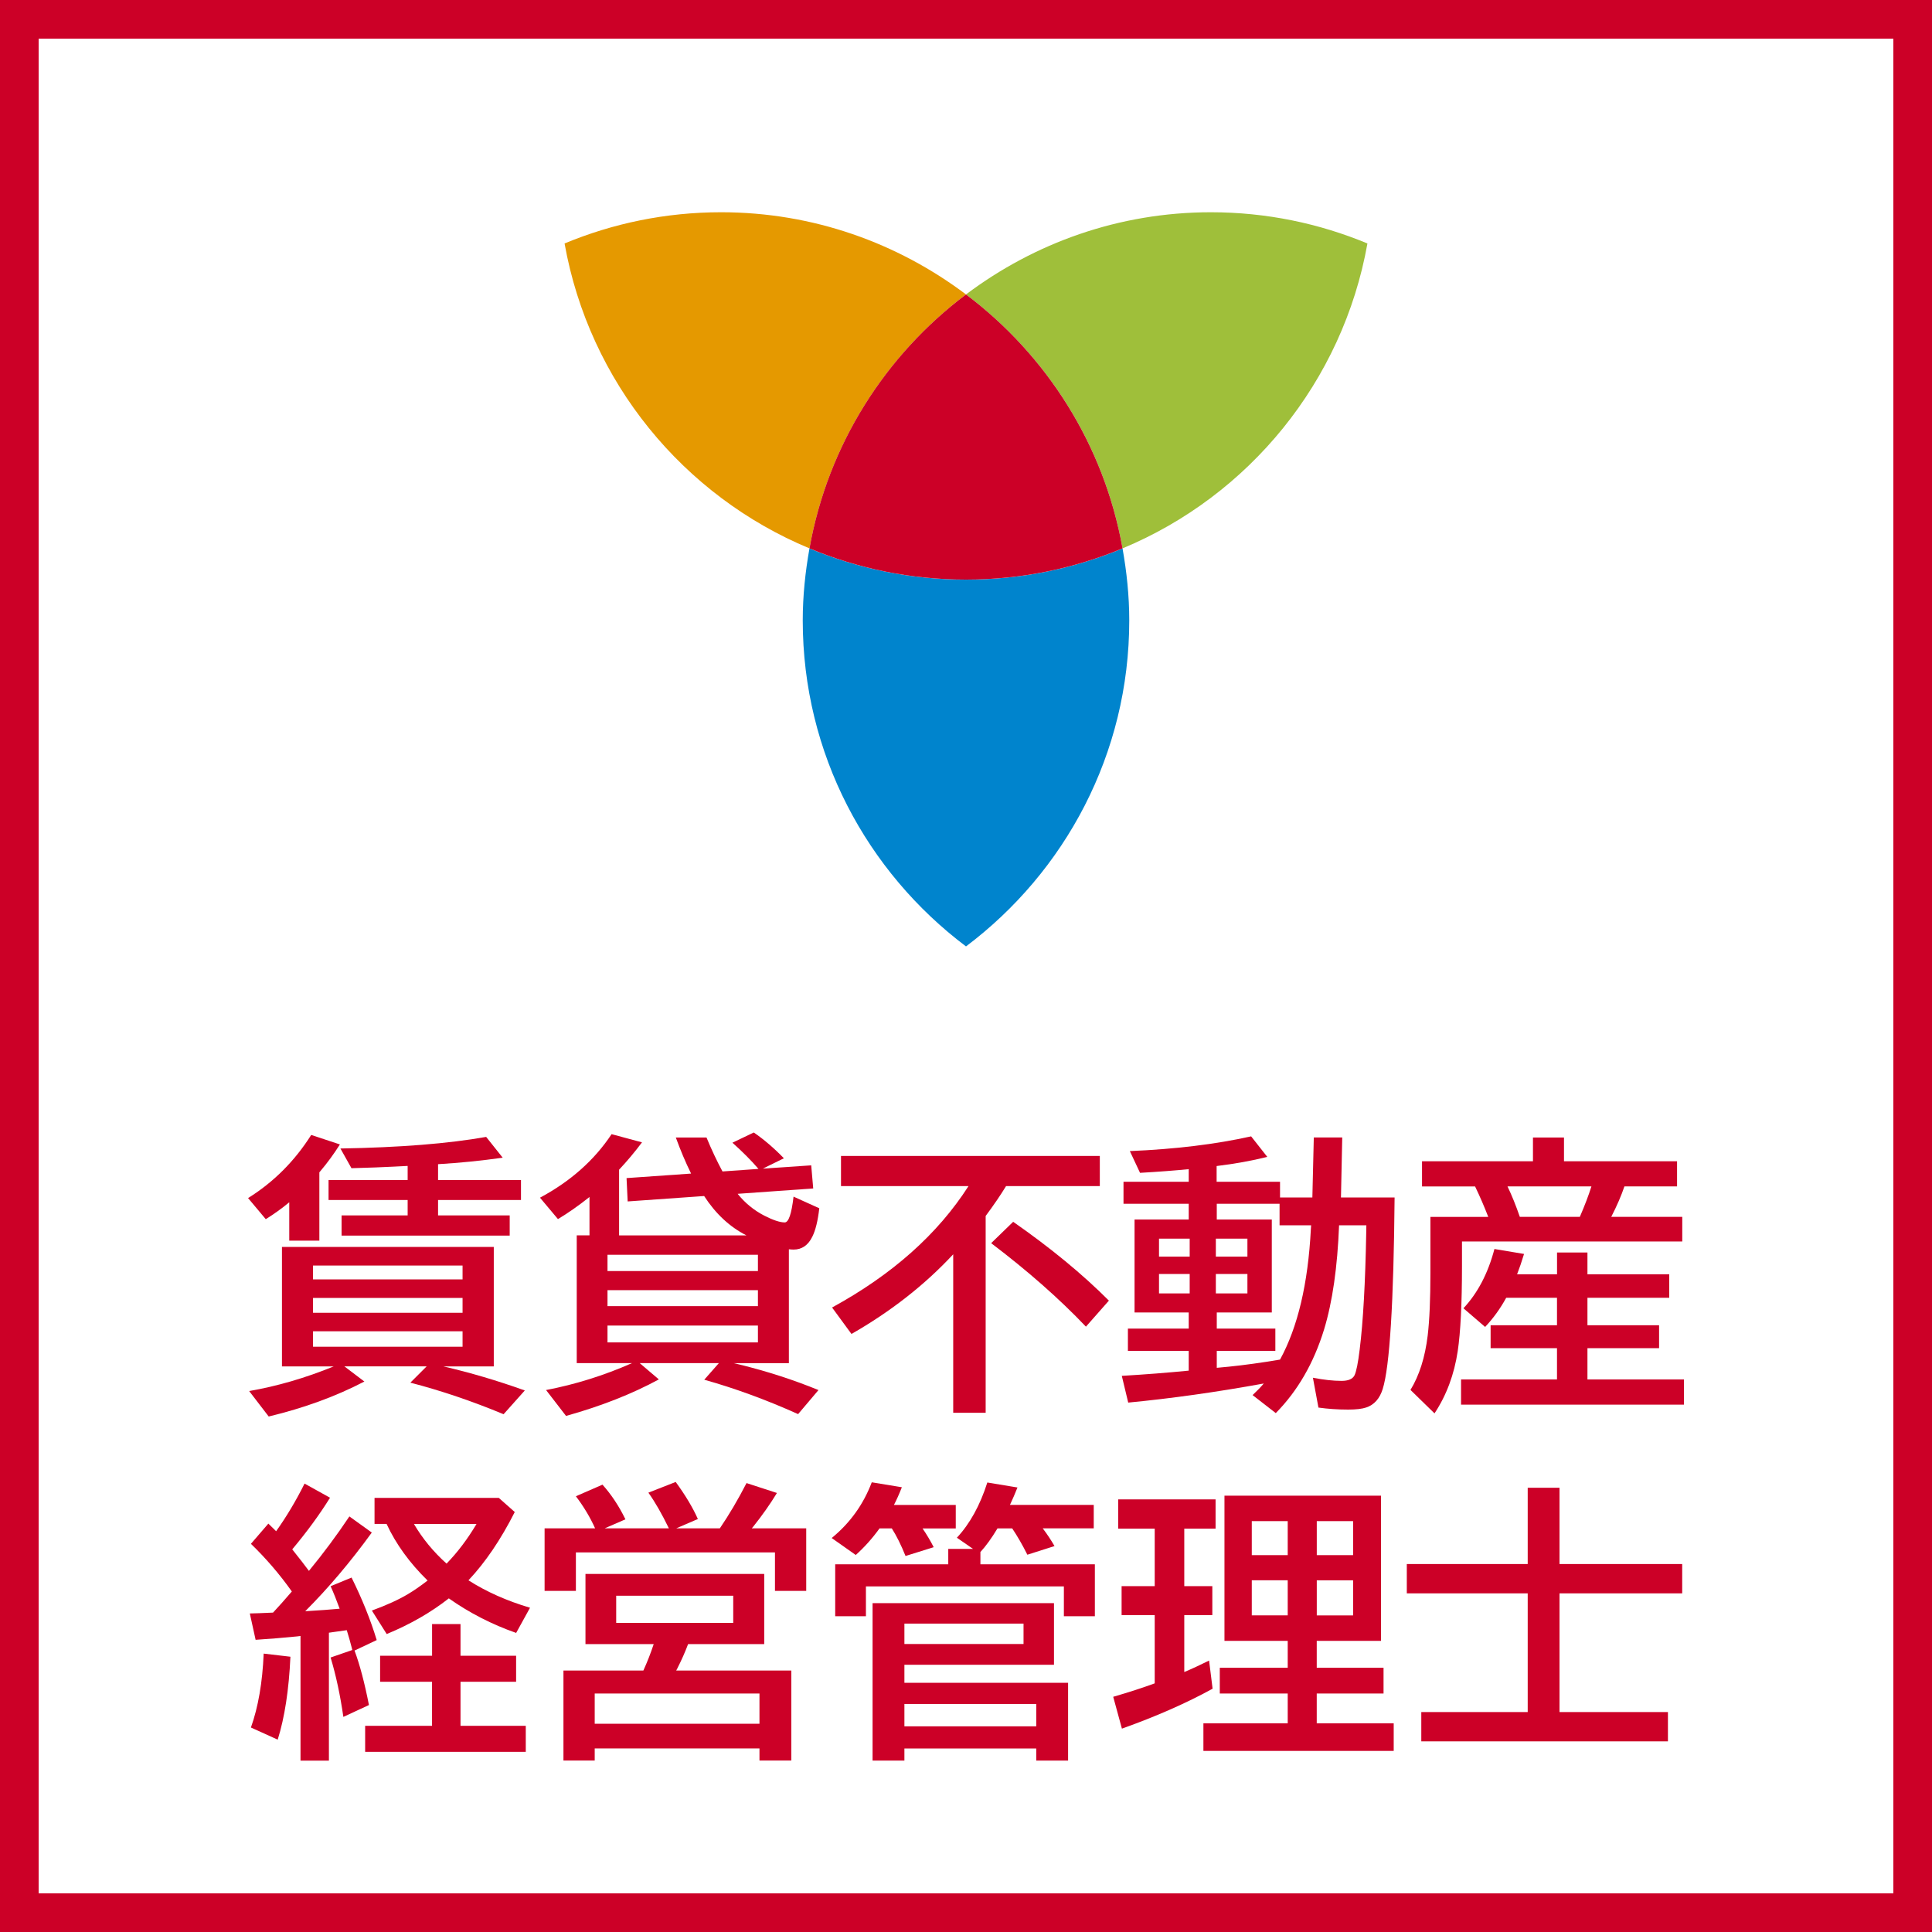
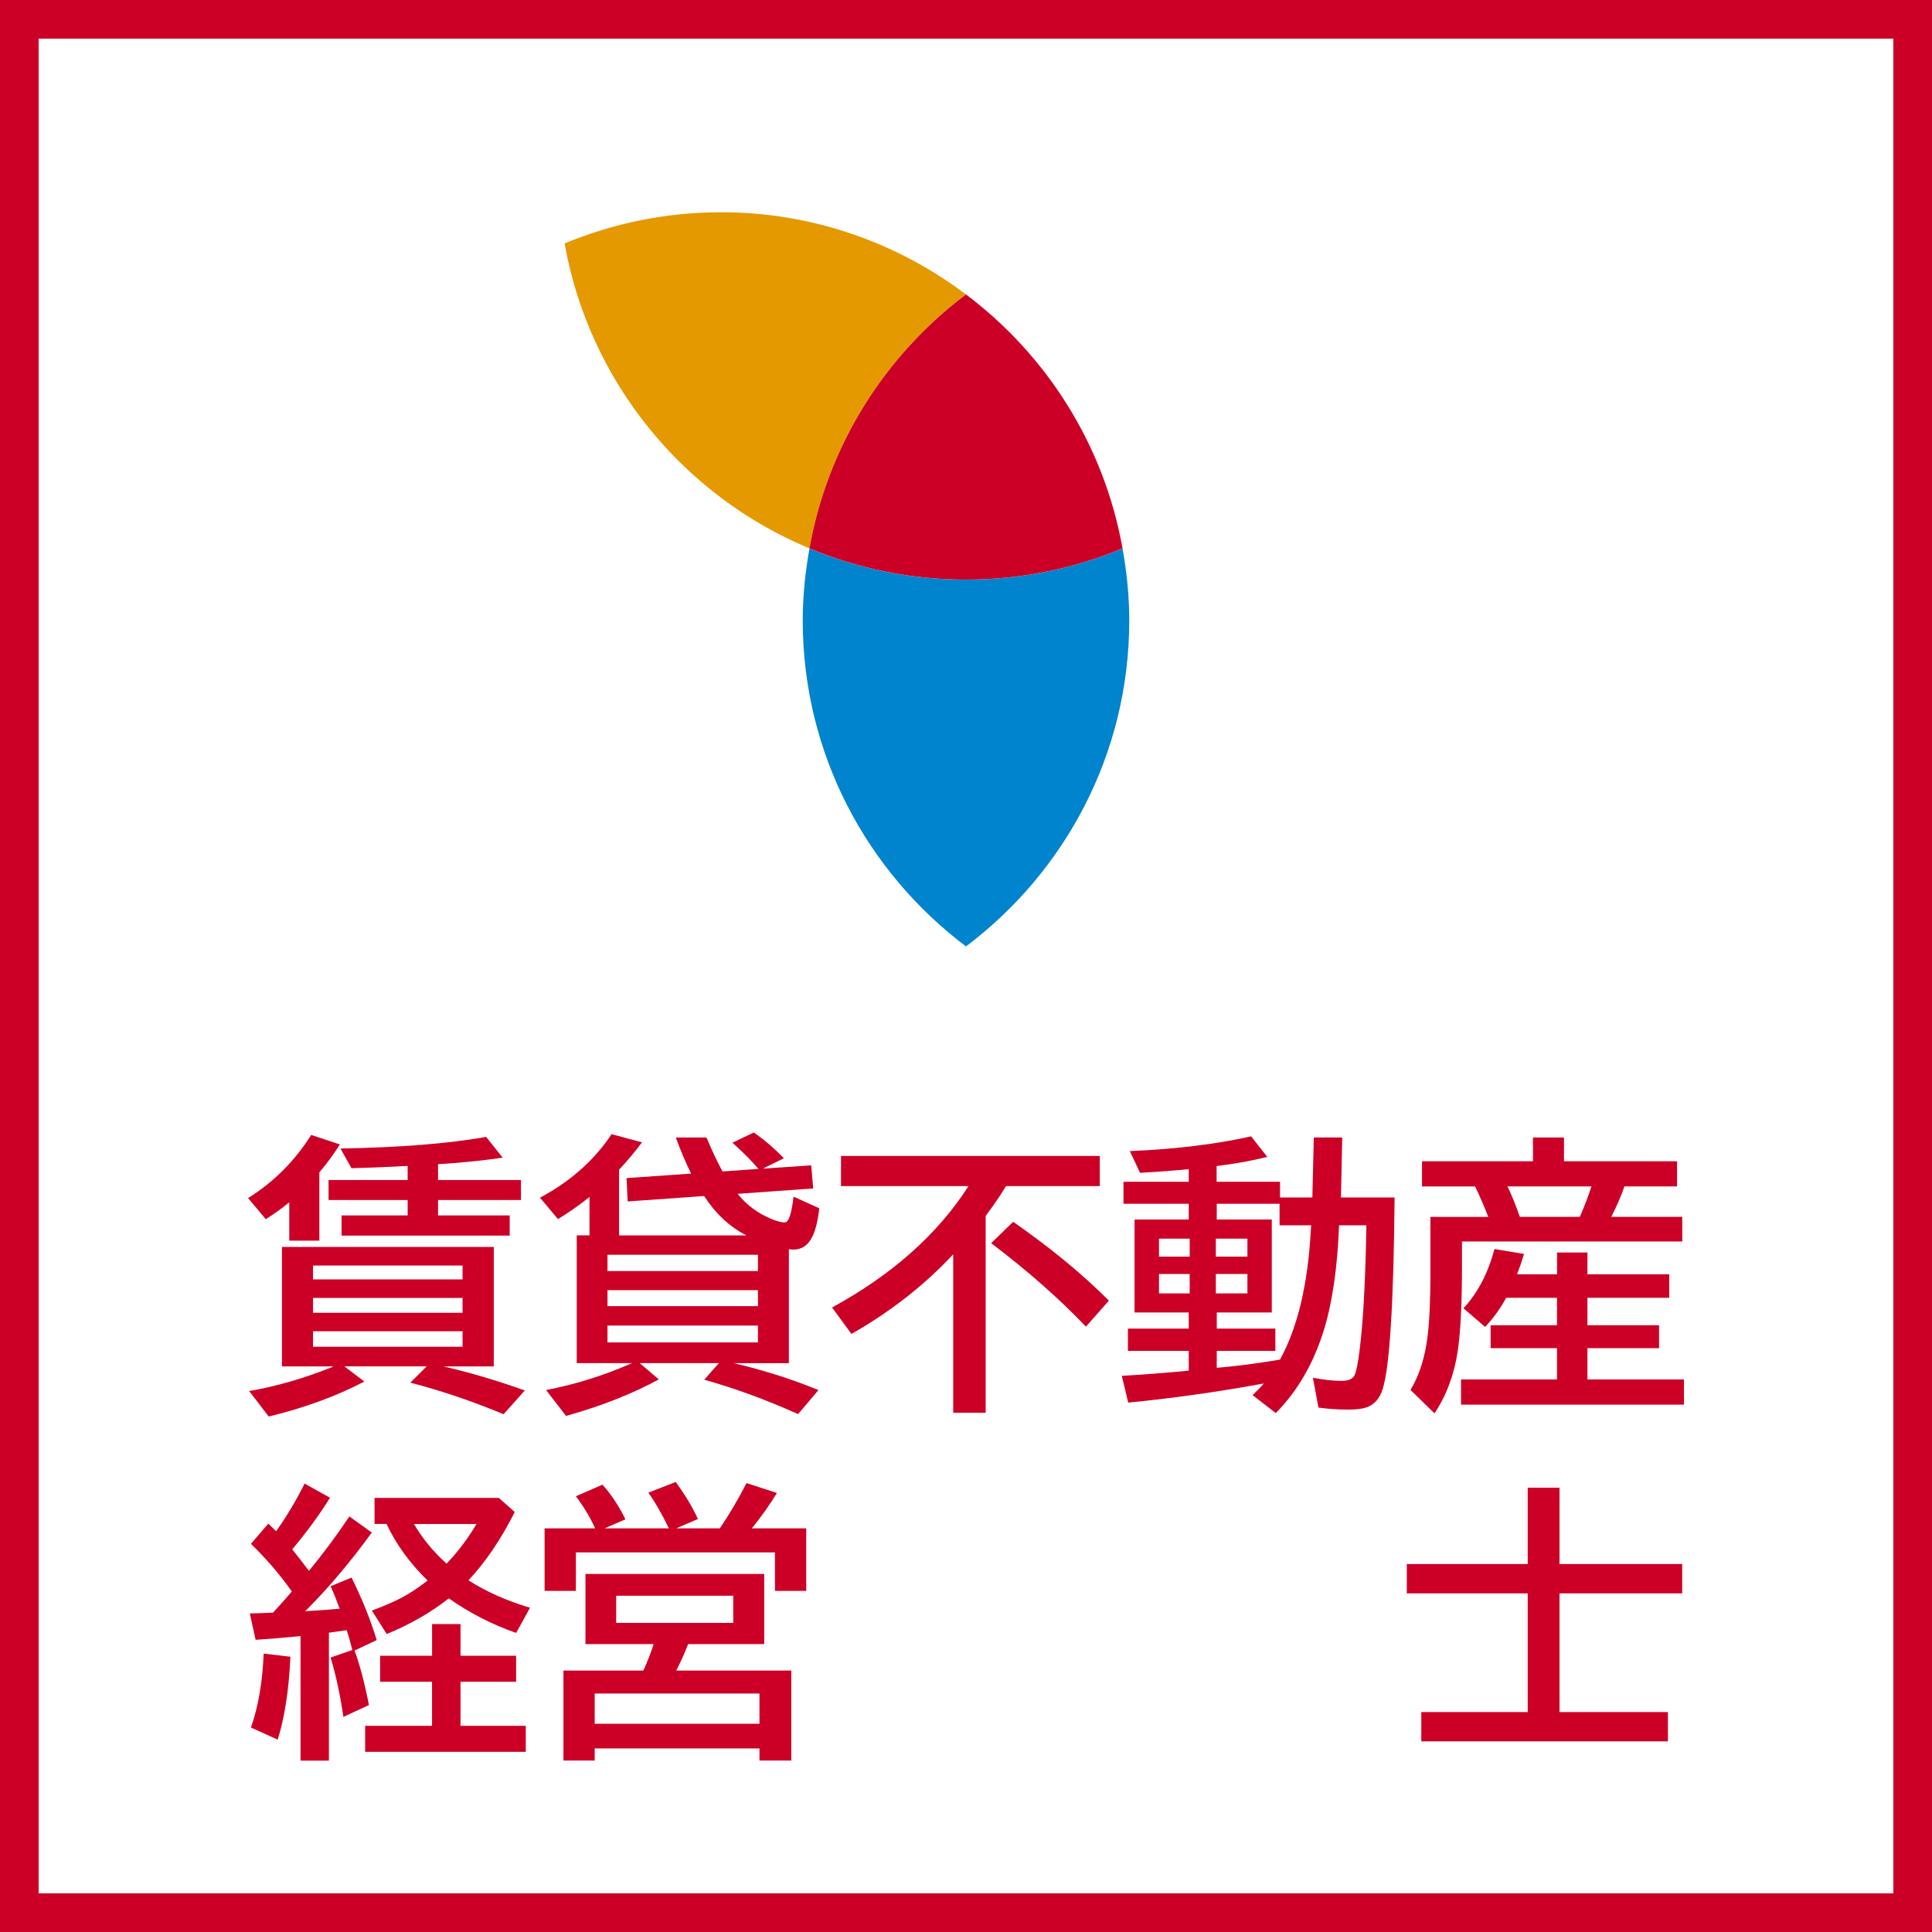
<svg xmlns="http://www.w3.org/2000/svg" id="ol" width="50" height="50" viewBox="0 0 50 50">
  <defs>
    <style>.cls-1{fill:#0084cd;}.cls-2{fill:#9fbf3a;}.cls-3{fill:#e59900;}.cls-4{fill:#fff;}.cls-5{fill:#cc0027;}</style>
  </defs>
  <rect class="cls-4" width="50" height="50" />
  <path class="cls-5" d="M49,1v48H1V1h48M50,0H0v50h50V0h0Z" />
  <path class="cls-5" d="M8.265,30.338v1.77h-.779v-.993c-.191.159-.394.304-.608.437l-.458-.546c.662-.413,1.206-.957,1.634-1.634l.743.246c-.158.248-.324.476-.498.681l-.033.04ZM11.473,35.362c.688.159,1.392.366,2.109.623l-.549.615c-.818-.34-1.622-.612-2.413-.817l.421-.421h-2.128l.517.392c-.737.384-1.563.686-2.476.905l-.506-.659c.723-.125,1.453-.337,2.19-.638h-1.341v-3.091h5.482v3.091h-1.308ZM8.101,32.752v.358h3.87v-.358h-3.87ZM8.101,33.59v.385h3.87v-.385h-3.87ZM8.101,34.454v.399h3.87v-.399h-3.87ZM11.337,30.129v.41h2.146v.517h-2.146v.399h1.854v.523h-4.351v-.523h1.71v-.399h-2.047v-.517h2.047v-.365c-.156.007-.273.013-.352.018-.269.015-.636.028-1.102.041l-.286-.51c1.543-.026,2.8-.127,3.772-.3l.428.538c-.552.078-1.109.135-1.674.168Z" />
  <path class="cls-5" d="M16.022,31.972h3.296c-.433-.22-.798-.56-1.095-1.019l-1.979.14-.029-.604,1.67-.117c-.146-.298-.277-.609-.395-.934h.794c.13.314.268.607.414.879l.931-.066c-.184-.215-.408-.44-.674-.678l.553-.264c.261.179.521.401.779.667l-.545.268,1.252-.085.052.598-1.956.139c.19.237.42.425.688.564.229.117.407.176.531.176.101,0,.176-.223.228-.667l.666.301c-.037.324-.097.57-.18.735-.109.223-.271.334-.486.334-.032,0-.072-.003-.121-.008v2.948h-1.425c.034.01.081.021.14.033.725.178,1.408.399,2.051.663l-.527.622c-.833-.374-1.643-.67-2.429-.89l.378-.429h-2.048l.495.421c-.699.379-1.5.693-2.402.945l-.517-.67c.757-.145,1.497-.376,2.223-.696h-1.429v-3.307h.33v-.993c-.283.226-.556.416-.816.572l-.465-.554c.788-.422,1.406-.97,1.853-1.644l.787.212c-.19.254-.388.489-.593.707v1.699ZM15.722,32.473v.422h3.893v-.422h-3.893ZM15.722,33.389v.414h3.893v-.414h-3.893ZM15.722,34.305v.436h3.893v-.436h-3.893Z" />
  <path class="cls-5" d="M26.036,30.697c-.137.225-.312.482-.527.772v5.094h-.84v-4.102c-.738.794-1.617,1.481-2.633,2.062l-.502-.685c1.559-.852,2.734-1.899,3.531-3.142h-3.3v-.78h6.698v.78h-2.428ZM28.104,34.334c-.693-.728-1.512-1.448-2.453-2.161l.57-.553c.973.679,1.797,1.358,2.477,2.04l-.594.674Z" />
  <path class="cls-5" d="M33.964,30.99l.037-1.553h.736l-.033,1.553h1.388c-.024,2.729-.127,4.382-.308,4.958-.078.249-.22.408-.425.477-.104.036-.261.055-.469.055-.271,0-.527-.018-.769-.052l-.143-.772c.279.054.527.081.742.081.174,0,.285-.048.334-.143.046-.093.092-.317.135-.674.088-.708.145-1.717.169-3.025l.003-.184h-.706c-.042,1.084-.171,1.983-.388,2.695-.267.87-.684,1.591-1.25,2.165l-.6-.466c.119-.112.216-.212.289-.3-1.221.222-2.391.387-3.508.494l-.166-.692c.609-.036,1.186-.081,1.732-.135v-.51h-1.574v-.578h1.574v-.418h-1.402v-2.405h1.402v-.407h-1.688v-.57h1.688v-.326c-.368.036-.788.068-1.26.095l-.264-.563c1.172-.049,2.219-.176,3.139-.381l.418.531c-.398.1-.836.179-1.311.237v.407h1.641v.406h.834ZM30.789,32.056h-.794v.465h.794v-.465ZM30.789,32.971h-.794v.502h.794v-.502ZM31.466,32.056v.465h.817v-.465h-.817ZM31.466,32.971v.502h.817v-.502h-.817ZM33.931,31.711h-.816v-.557h-1.625v.407h1.424v2.405h-1.424v.418h1.516v.578h-1.516v.437l.307-.029c.41-.042.854-.103,1.33-.184.459-.837.725-1.963.798-3.376l.007-.1Z" />
  <path class="cls-5" d="M40.476,30.053h2.926v.651h-1.362c-.081.239-.194.502-.341.788h1.838v.637h-5.701v.637c0,.978-.037,1.711-.11,2.201-.091.604-.29,1.141-.601,1.611l-.622-.607c.229-.374.378-.844.446-1.41.047-.4.07-.941.07-1.622v-1.446h1.497c-.101-.262-.214-.524-.341-.788h-1.373v-.651h2.871v-.615h.803v.615ZM39.263,32.979h1.033v-.564h.787v.564h2.117v.607h-2.117v.711h1.854v.594h-1.854v.809h2.498v.652h-5.769v-.652h2.483v-.809h-1.718v-.594h1.718v-.711h-1.314c-.154.281-.336.533-.546.755l-.561-.483c.368-.393.636-.904.802-1.534l.766.128c-.059.195-.119.371-.18.527ZM39.014,30.704c.11.228.216.49.319.788h1.553c.127-.293.227-.556.3-.788h-2.172Z" />
  <path class="cls-5" d="M7.553,41.188c-.316-.447-.67-.858-1.059-1.234l.451-.523c.051.049.103.099.154.15l.047.047c.266-.373.512-.784.736-1.233l.659.366c-.273.439-.6.885-.978,1.336.189.237.334.423.432.557.373-.453.723-.924,1.047-1.409l.58.417c-.555.765-1.129,1.443-1.723,2.036.367-.021.664-.044.891-.065-.08-.22-.158-.414-.234-.582l.542-.224c.276.557.493,1.096.651,1.618l-.574.271c.137.368.261.838.373,1.41l-.662.307c-.081-.563-.191-1.076-.33-1.537l.561-.194c-.006-.024-.012-.05-.019-.077-.032-.127-.073-.272-.124-.436-.052.007-.137.02-.257.036-.007,0-.075.01-.205.029v3.311h-.735v-3.226l-.088.011c-.359.036-.717.065-1.074.088l-.15-.682.246-.007c.112-.005.23-.01.355-.015.148-.159.311-.341.486-.546ZM6.494,44.707c.188-.527.299-1.165.33-1.912l.692.081c-.039.856-.149,1.572-.329,2.146l-.693-.314ZM11.182,42.85v-.82h.736v.82h1.439v.674h-1.439v1.14h1.689v.674h-4.157v-.674h1.731v-1.14h-1.344v-.674h1.344ZM12.123,40.898c.462.295.992.532,1.594.71l-.359.652c-.627-.22-1.209-.518-1.742-.894-.463.363-.998.671-1.608.923l-.384-.608c.381-.139.692-.281.938-.428.148-.088.316-.204.504-.349-.466-.456-.82-.944-1.061-1.465h-.312v-.674h3.216l.413.366c-.361.713-.76,1.302-1.197,1.766ZM11.557,40.466c.282-.29.541-.632.775-1.025h-1.619c.223.379.504.721.844,1.025Z" />
  <path class="cls-5" d="M15.402,39.555c-.127-.283-.293-.561-.498-.832l.688-.3c.23.256.428.556.594.897l-.538.234h1.663c-.182-.374-.358-.682-.531-.924l.707-.277c.251.344.443.664.574.959l-.561.242h1.129c.238-.35.469-.74.691-1.172l.787.256c-.18.296-.385.585-.611.868l-.04.048h1.409v1.618h-.809v-.996h-5.152v.996h-.81v-1.618h1.308ZM19.778,40.733v1.816h-1.97c-.076.203-.169.413-.279.63-.012.021-.021.04-.029.055h2.979v2.329h-.824v-.314h-4.264v.314h-.809v-2.329h2.068c.098-.215.188-.443.268-.685h-1.766v-1.816h4.626ZM15.391,43.828v.783h4.264v-.783h-4.264ZM15.947,41.297v.703h3.029v-.703h-3.029Z" />
-   <path class="cls-5" d="M23.875,39.555c.107.156.203.318.289.486l-.729.228c-.117-.291-.236-.528-.355-.714h-.318c-.184.256-.389.485-.615.688l-.623-.439c.477-.39.821-.871,1.037-1.442l.779.128c-.07.179-.139.331-.205.458h1.6v.608h-.859ZM26.987,39.555c.112.148.214.301.304.457l-.703.224c-.127-.254-.258-.48-.392-.681h-.381c-.156.259-.304.462-.442.611v.318h2.962v1.344h-.802v-.772h-5.123v.772h-.795v-1.344h2.926v-.399h.641l-.418-.289c.338-.363.6-.84.788-1.429l.78.129c-.059.148-.123.299-.194.45h2.168v.608h-1.318ZM27.277,41.488v1.596h-3.871v.466h4.236v2.014h-.824v-.314h-3.412v.314h-.824v-4.075h4.695ZM23.406,42.019v.527h3.083v-.527h-3.083ZM23.406,44.099v.579h3.412v-.579h-3.412Z" />
-   <path class="cls-5" d="M30.649,39.562v1.487h.726v.75h-.726v1.473c.198-.083.411-.182.642-.297l.091.729c-.681.374-1.464.718-2.347,1.033l-.225-.824c.403-.117.761-.233,1.074-.348v-1.766h-.857v-.75h.857v-1.487h-.945v-.758h2.52v.758h-.81ZM35.74,38.708v3.758h-1.663v.695h1.729v.667h-1.729v.772h1.992v.714h-4.925v-.714h2.182v-.772h-1.758v-.667h1.758v-.695h-1.637v-3.758h4.051ZM32.396,39.367v.879h.93v-.879h-.93ZM32.396,40.898v.908h.93v-.908h-.93ZM35.018,40.246v-.879h-.94v.879h.94ZM35.018,41.807v-.908h-.94v.908h.94Z" />
  <path class="cls-5" d="M39.537,40.477v-1.974h.823v1.974h3.175v.759h-3.175v3.072h2.806v.758h-6.383v-.758h2.754v-3.072h-3.129v-.759h3.129Z" />
  <path class="cls-3" d="M20.949,14.192c.478-2.678,1.963-5,4.051-6.572-1.767-1.33-3.957-2.127-6.338-2.127-1.436,0-2.803.289-4.051.808.638,3.578,3.069,6.532,6.338,7.891Z" />
-   <path class="cls-2" d="M25,7.62c2.089,1.572,3.574,3.894,4.051,6.572,3.269-1.359,5.7-4.314,6.338-7.891-1.248-.519-2.615-.808-4.051-.808-2.381,0-4.571.798-6.338,2.127Z" />
  <path class="cls-1" d="M29.225,16.057c0-.637-.066-1.258-.174-1.864-1.248.519-2.615.808-4.051.808s-2.803-.289-4.051-.808c-.108.606-.174,1.227-.174,1.864,0,3.453,1.664,6.509,4.225,8.436,2.561-1.928,4.225-4.984,4.225-8.436Z" />
  <path class="cls-5" d="M25,7.62c-2.089,1.572-3.574,3.894-4.051,6.572,1.248.519,2.615.808,4.051.808s2.803-.289,4.051-.808c-.478-2.678-1.963-5-4.051-6.572Z" />
</svg>